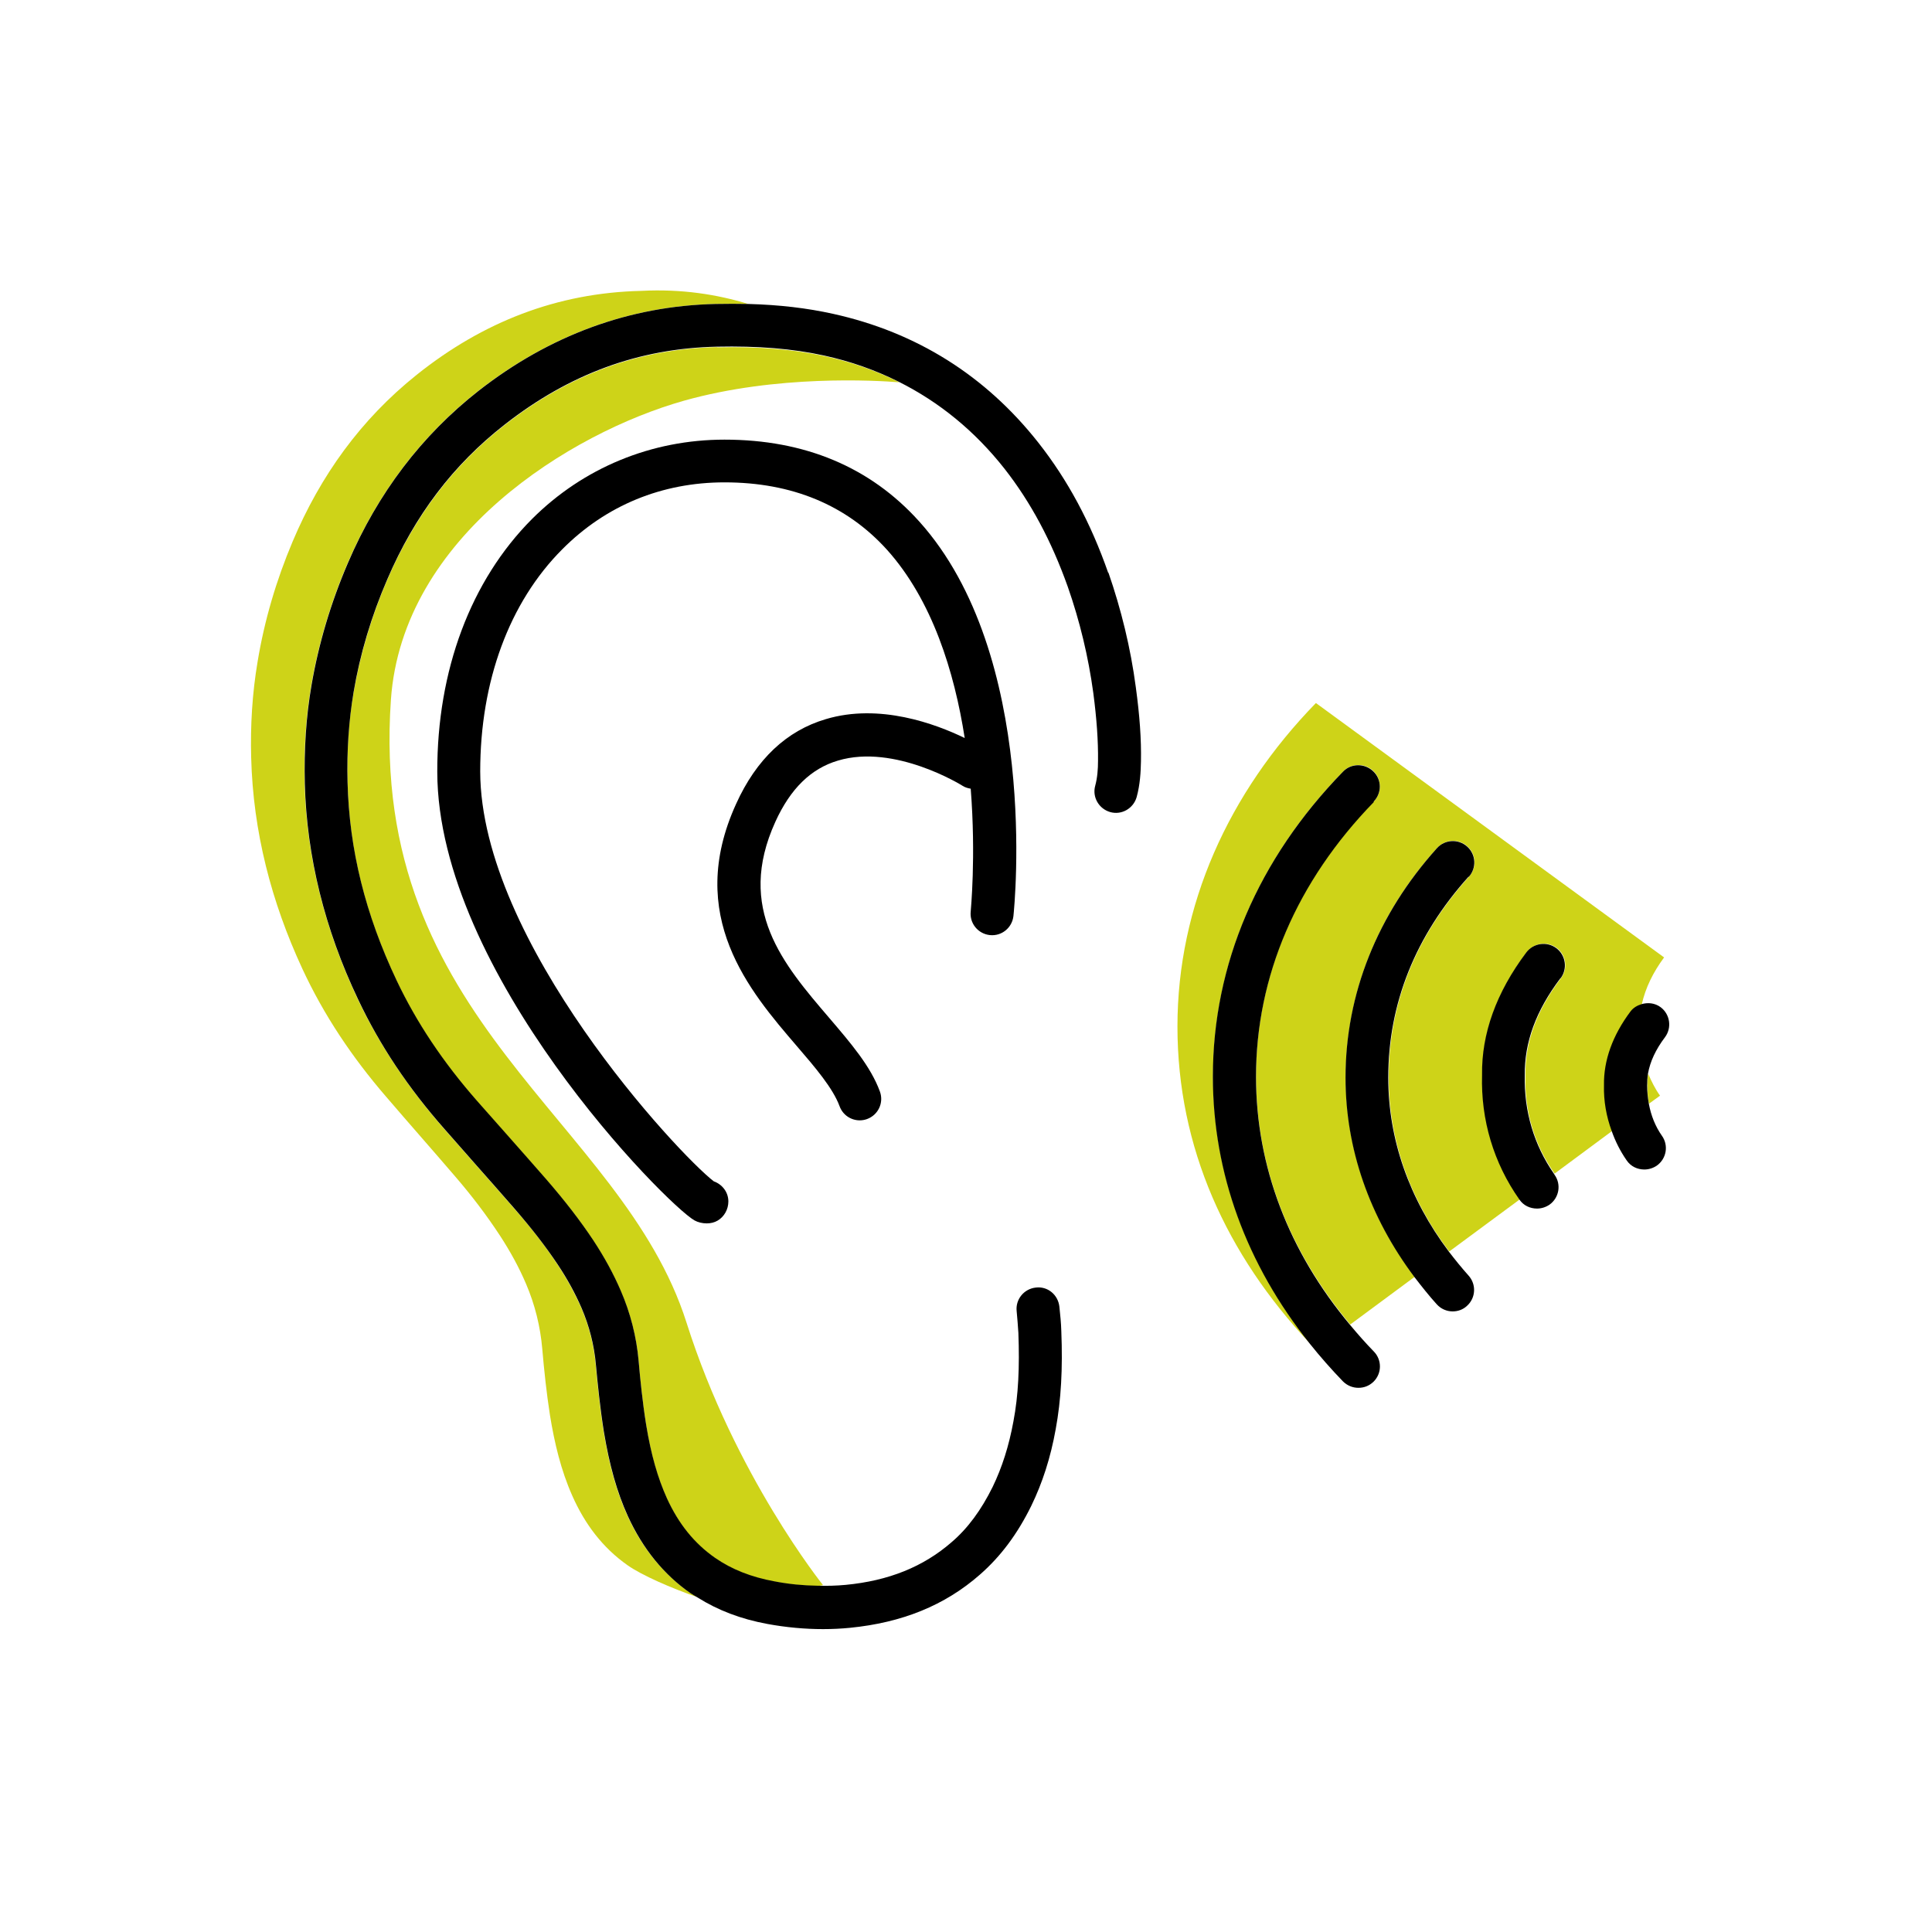
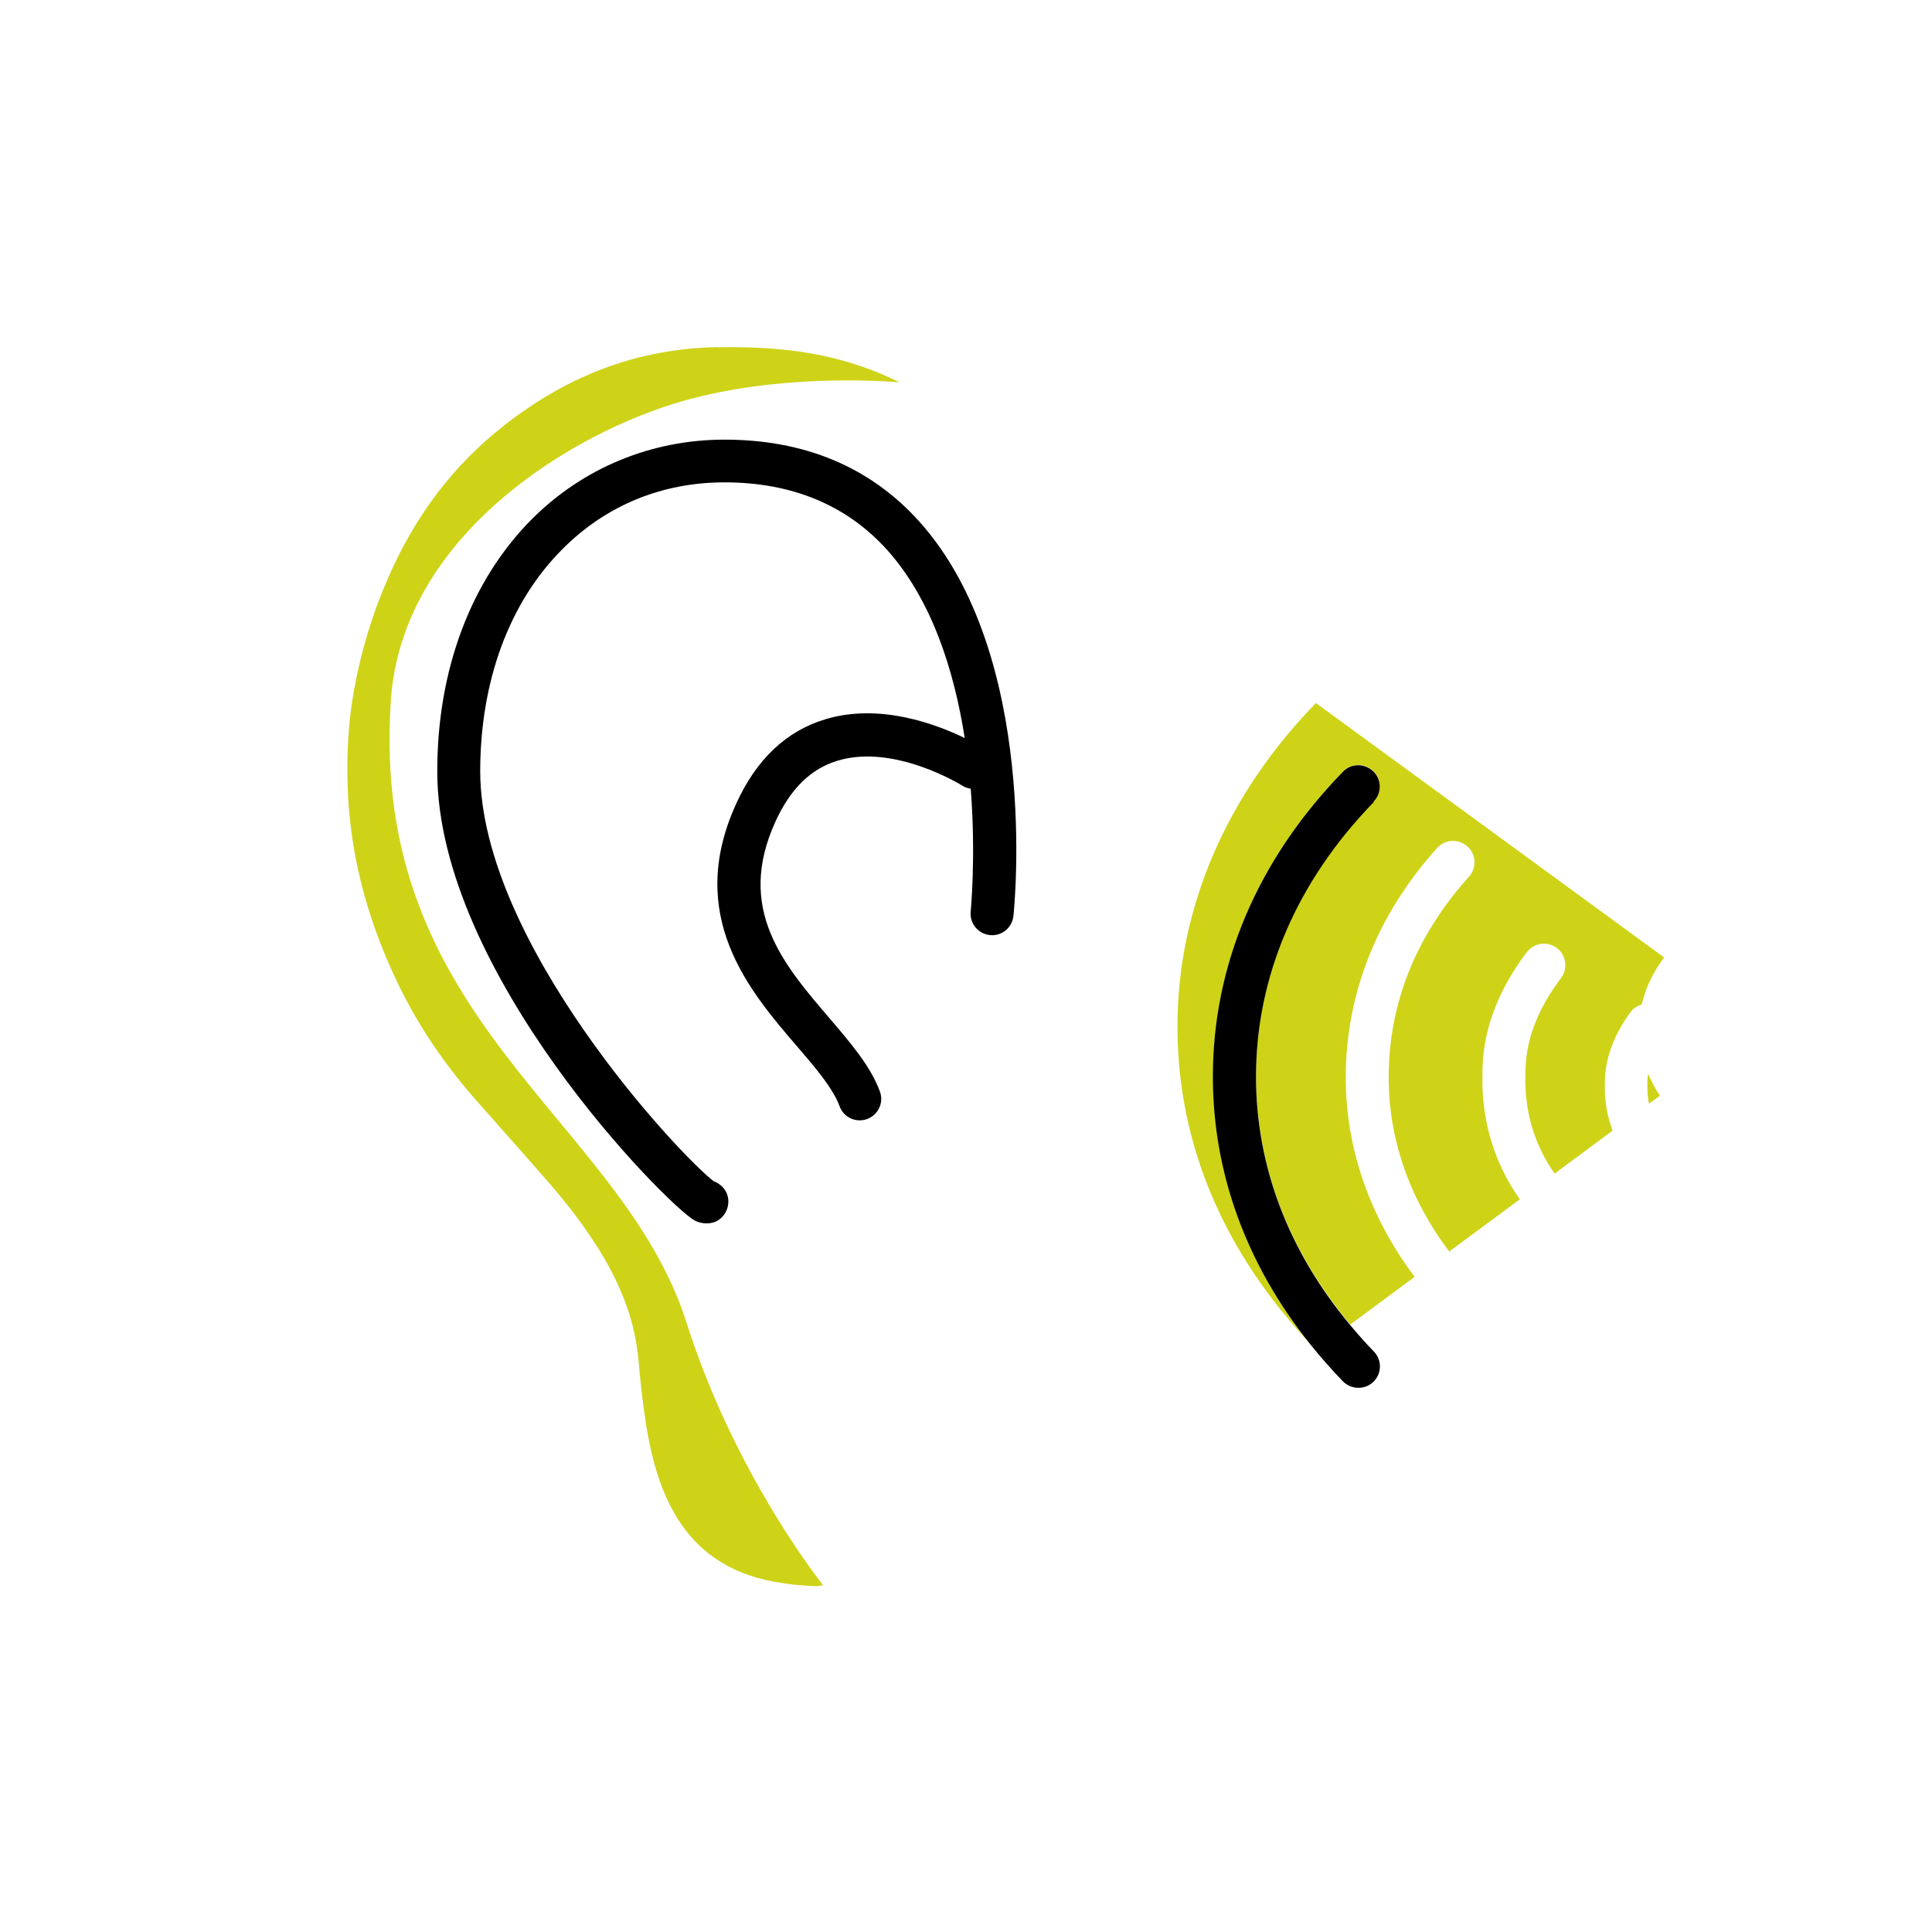
<svg xmlns="http://www.w3.org/2000/svg" id="Layer_1" viewBox="0 0 90 90">
  <defs>
    <style>.cls-1{fill:#ced318;}</style>
  </defs>
-   <path class="cls-1" d="m29.24,70.63c-.51-1.11-.86-2.36-1.12-3.94-.18-1.13-.29-2.26-.37-3.11-.08-.92-.31-1.81-.67-2.65-.3-.68-.66-1.35-1.12-2.04-.56-.85-1.23-1.71-2.03-2.62-.61-.7-1.22-1.39-1.83-2.08l-1.39-1.58c-1.71-1.95-3.03-3.93-4.04-6.06-1.56-3.29-2.39-6.67-2.48-10.04-.04-1.58.06-3.13.31-4.58.33-1.93.9-3.85,1.7-5.71,1.4-3.25,3.44-5.94,6.08-8.01,3.31-2.59,7.03-3.96,11.05-4.05.53-.01,1.04-.01,1.53,0-1.44-.44-3.1-.71-4.99-.61-3.92.09-7.38,1.45-10.46,3.91-2.6,2.08-4.48,4.69-5.78,7.77-.76,1.8-1.31,3.66-1.63,5.59-.25,1.48-.34,2.97-.3,4.47.09,3.46.94,6.72,2.38,9.83,1.01,2.18,2.33,4.14,3.89,5.95,1.07,1.25,2.16,2.48,3.23,3.73.76.88,1.47,1.81,2.11,2.79.46.71.87,1.45,1.2,2.23.41.96.66,1.97.75,3.01.09,1.04.2,2.07.36,3.1.21,1.29.51,2.56,1.04,3.75.58,1.31,1.41,2.42,2.58,3.24.65.46,2.05,1.07,3.24,1.48-.11-.07-.22-.13-.33-.2-1.24-.87-2.23-2.07-2.92-3.59Z" />
  <path class="cls-1" d="m33.39,16.17c-3.63.08-6.86,1.27-9.87,3.62-2.41,1.88-4.2,4.25-5.48,7.22-.74,1.71-1.26,3.48-1.57,5.26-.23,1.32-.32,2.73-.28,4.19.08,3.14.83,6.16,2.29,9.24.93,1.96,2.15,3.8,3.74,5.6l1.39,1.57c.62.7,1.23,1.39,1.84,2.09.86.98,1.58,1.91,2.19,2.84.52.79.94,1.55,1.28,2.35.45,1.03.73,2.13.83,3.27.07.82.18,1.9.35,2.97.23,1.39.53,2.48.97,3.43.55,1.2,1.28,2.11,2.24,2.77.78.54,1.69.9,2.79,1.1.68.12,1.34.19,2,.2l.24-.05s-4.1-5.1-6.36-12.23c-3.02-9.51-14.81-13.99-13.77-29.01.53-7.62,8.38-12.44,13.64-13.93,4.32-1.22,8.95-.95,10.05-.86-1.08-.54-2.24-.95-3.48-1.22-1.48-.32-3.06-.45-4.99-.41Z" />
-   <path d="m51.63,26.7c-.82-2.35-1.89-4.34-3.26-6.08-2.46-3.12-5.67-5.14-9.56-6-1.22-.27-2.5-.42-3.94-.46-.49-.01-1-.01-1.53,0-4.02.09-7.74,1.46-11.05,4.05-2.64,2.07-4.69,4.76-6.08,8.01-.8,1.86-1.37,3.78-1.7,5.71-.25,1.45-.35,2.99-.31,4.58.09,3.38.92,6.76,2.48,10.04,1.01,2.14,2.33,4.12,4.04,6.06l1.39,1.58c.61.69,1.22,1.38,1.83,2.08.8.92,1.47,1.78,2.03,2.62.46.69.82,1.35,1.12,2.04.36.84.59,1.73.67,2.65.08.86.19,1.98.37,3.11.26,1.57.61,2.82,1.12,3.94.69,1.51,1.67,2.72,2.92,3.59.1.07.22.13.33.2.94.59,2,1,3.25,1.23.87.16,1.74.24,2.59.24.42,0,.84-.02,1.25-.06,2.43-.24,4.42-1.04,6.06-2.48.96-.84,1.74-1.88,2.39-3.2.52-1.07.9-2.24,1.14-3.58.25-1.36.33-2.81.26-4.56-.01-.38-.05-.76-.09-1.14-.06-.55-.54-.96-1.1-.89-.55.06-.95.55-.89,1.1.03.34.06.67.08,1.01.06,1.6,0,2.91-.23,4.12-.21,1.15-.53,2.15-.97,3.06-.53,1.07-1.15,1.92-1.91,2.57-1.32,1.15-2.94,1.8-4.94,1.99-.42.04-.86.05-1.29.04-.66-.01-1.32-.07-2-.2-1.1-.2-2.01-.56-2.79-1.1-.96-.67-1.69-1.57-2.24-2.77-.43-.95-.74-2.03-.97-3.43-.17-1.06-.28-2.15-.35-2.97-.1-1.13-.38-2.23-.83-3.27-.34-.79-.76-1.56-1.28-2.35-.61-.92-1.33-1.85-2.19-2.84-.61-.7-1.23-1.4-1.84-2.09l-1.39-1.57c-1.58-1.8-2.81-3.64-3.74-5.6-1.46-3.08-2.21-6.1-2.29-9.24-.04-1.46.06-2.87.28-4.19.3-1.78.83-3.55,1.57-5.26,1.28-2.98,3.07-5.34,5.48-7.22,3.01-2.35,6.23-3.54,9.87-3.62,1.93-.04,3.52.09,4.99.41,1.24.27,2.4.68,3.48,1.22,1.9.95,3.55,2.3,4.93,4.05,1.23,1.57,2.19,3.37,2.95,5.5.56,1.6.96,3.26,1.19,4.95.16,1.22.23,2.23.22,3.16,0,.39-.03.79-.13,1.16-.15.53.17,1.08.7,1.23.53.15,1.08-.17,1.23-.7.16-.58.19-1.17.2-1.66.02-1.04-.06-2.14-.24-3.46-.24-1.82-.68-3.62-1.28-5.35Z" />
  <path class="cls-1" d="m75.98,47.12c.13-.17.31-.27.5-.33.17-.77.53-1.5,1.04-2.19l-16.22-11.85c-4.07,4.18-6.45,9.43-6.45,15.07s2.28,10.63,6.18,14.77c-2.96-3.7-4.52-7.96-4.52-12.45,0-5.22,2.1-10.13,6.06-14.2.38-.4,1.02-.4,1.41-.02s.4,1.02.02,1.41c-3.59,3.69-5.49,8.12-5.49,12.8,0,4.18,1.52,8.14,4.39,11.57l3-2.22c-2.1-2.8-3.21-5.98-3.21-9.29,0-3.9,1.47-7.6,4.26-10.69.37-.41,1-.44,1.41-.07.41.37.44,1,.07,1.41-2.48,2.76-3.74,5.91-3.74,9.36,0,2.87.97,5.65,2.82,8.1l3.29-2.43c-1.2-1.7-1.8-3.71-1.74-5.8-.03-1.92.66-3.86,2.06-5.71.33-.44.96-.53,1.4-.2.44.33.53.96.2,1.4-1.14,1.51-1.68,2.99-1.66,4.52-.05,1.69.42,3.26,1.36,4.59l2.7-2c-.25-.68-.38-1.39-.36-2.14-.02-1.15.4-2.32,1.24-3.44Z" />
  <path class="cls-1" d="m76.81,51.42l.52-.38c-.23-.32-.4-.67-.55-1.02-.03.18-.05.37-.04.56,0,.3.02.58.08.85Z" />
-   <path d="m72.7,45.57c.33-.44.24-1.07-.2-1.4-.44-.33-1.07-.24-1.4.2-1.4,1.86-2.09,3.79-2.06,5.71-.06,2.09.54,4.1,1.74,5.8,0,0,0,0,0,0,.19.28.5.42.82.42.2,0,.4-.06.58-.18.45-.32.56-.94.24-1.39-.01-.01-.02-.03-.03-.05-.93-1.34-1.4-2.91-1.36-4.59-.02-1.53.52-3.01,1.66-4.52Z" />
-   <path d="m68.42,40.85c.37-.41.34-1.04-.07-1.41-.41-.37-1.04-.34-1.41.07-2.78,3.09-4.26,6.79-4.26,10.69,0,3.31,1.11,6.49,3.21,9.29.33.43.67.86,1.04,1.27.2.22.47.33.74.33.24,0,.48-.08.67-.26.41-.37.44-1,.07-1.41-.33-.37-.63-.74-.92-1.12-1.85-2.46-2.82-5.23-2.82-8.1,0-3.45,1.26-6.6,3.74-9.36Z" />
  <path d="m63.99,37.34c.39-.4.38-1.03-.02-1.41s-1.03-.38-1.41.02c-3.96,4.07-6.06,8.98-6.06,14.2,0,4.49,1.56,8.75,4.52,12.45.48.6.99,1.18,1.54,1.75.2.2.46.3.72.3s.5-.09.7-.28c.4-.39.4-1.02.02-1.41-.39-.4-.75-.81-1.1-1.23-2.87-3.43-4.39-7.4-4.39-11.57,0-4.68,1.9-9.11,5.49-12.8Z" />
-   <path d="m76.81,51.42c-.05-.28-.08-.56-.08-.85,0-.19.01-.37.04-.56.1-.56.36-1.12.79-1.69.33-.44.24-1.07-.2-1.4-.27-.2-.6-.23-.9-.14-.19.06-.37.16-.5.33-.84,1.12-1.26,2.29-1.24,3.44-.02.74.11,1.46.36,2.14.17.48.4.94.7,1.37.19.28.5.42.82.42.2,0,.4-.06.58-.18.45-.32.56-.94.24-1.39-.31-.44-.51-.95-.61-1.49Z" />
  <path d="m42.81,24.28c-2.27-2.52-5.32-3.8-9.06-3.8-3.4,0-6.58,1.31-8.97,3.7-2.85,2.86-4.42,7.04-4.41,11.78.02,9.37,10.65,20.13,11.98,20.89.16.09.37.14.57.14.18,0,.36-.04.51-.13.31-.18.5-.53.5-.89,0-.44-.29-.8-.68-.94-1.64-1.26-10.86-11.14-10.88-19.09,0-4.2,1.35-7.88,3.83-10.36,2.03-2.04,4.64-3.11,7.55-3.11,3.15,0,5.69,1.06,7.57,3.14,2.11,2.35,3.14,5.69,3.62,8.77-1.36-.66-3.97-1.63-6.47-.88-1.83.54-3.24,1.87-4.18,3.95-2.38,5.22.63,8.72,2.82,11.27.87,1.01,1.69,1.97,2,2.81.15.41.53.66.94.66.11,0,.23-.02.34-.06.52-.19.79-.76.6-1.28-.43-1.18-1.37-2.27-2.36-3.43-2.14-2.5-4.36-5.08-2.51-9.14.7-1.54,1.66-2.48,2.92-2.85,2.64-.79,5.76,1.15,5.79,1.17.12.08.26.12.39.14.25,3.19,0,5.66,0,5.72-.06.55.34,1.04.89,1.1.55.06,1.04-.34,1.1-.89.05-.49,1.22-12.14-4.39-18.38Z" />
</svg>